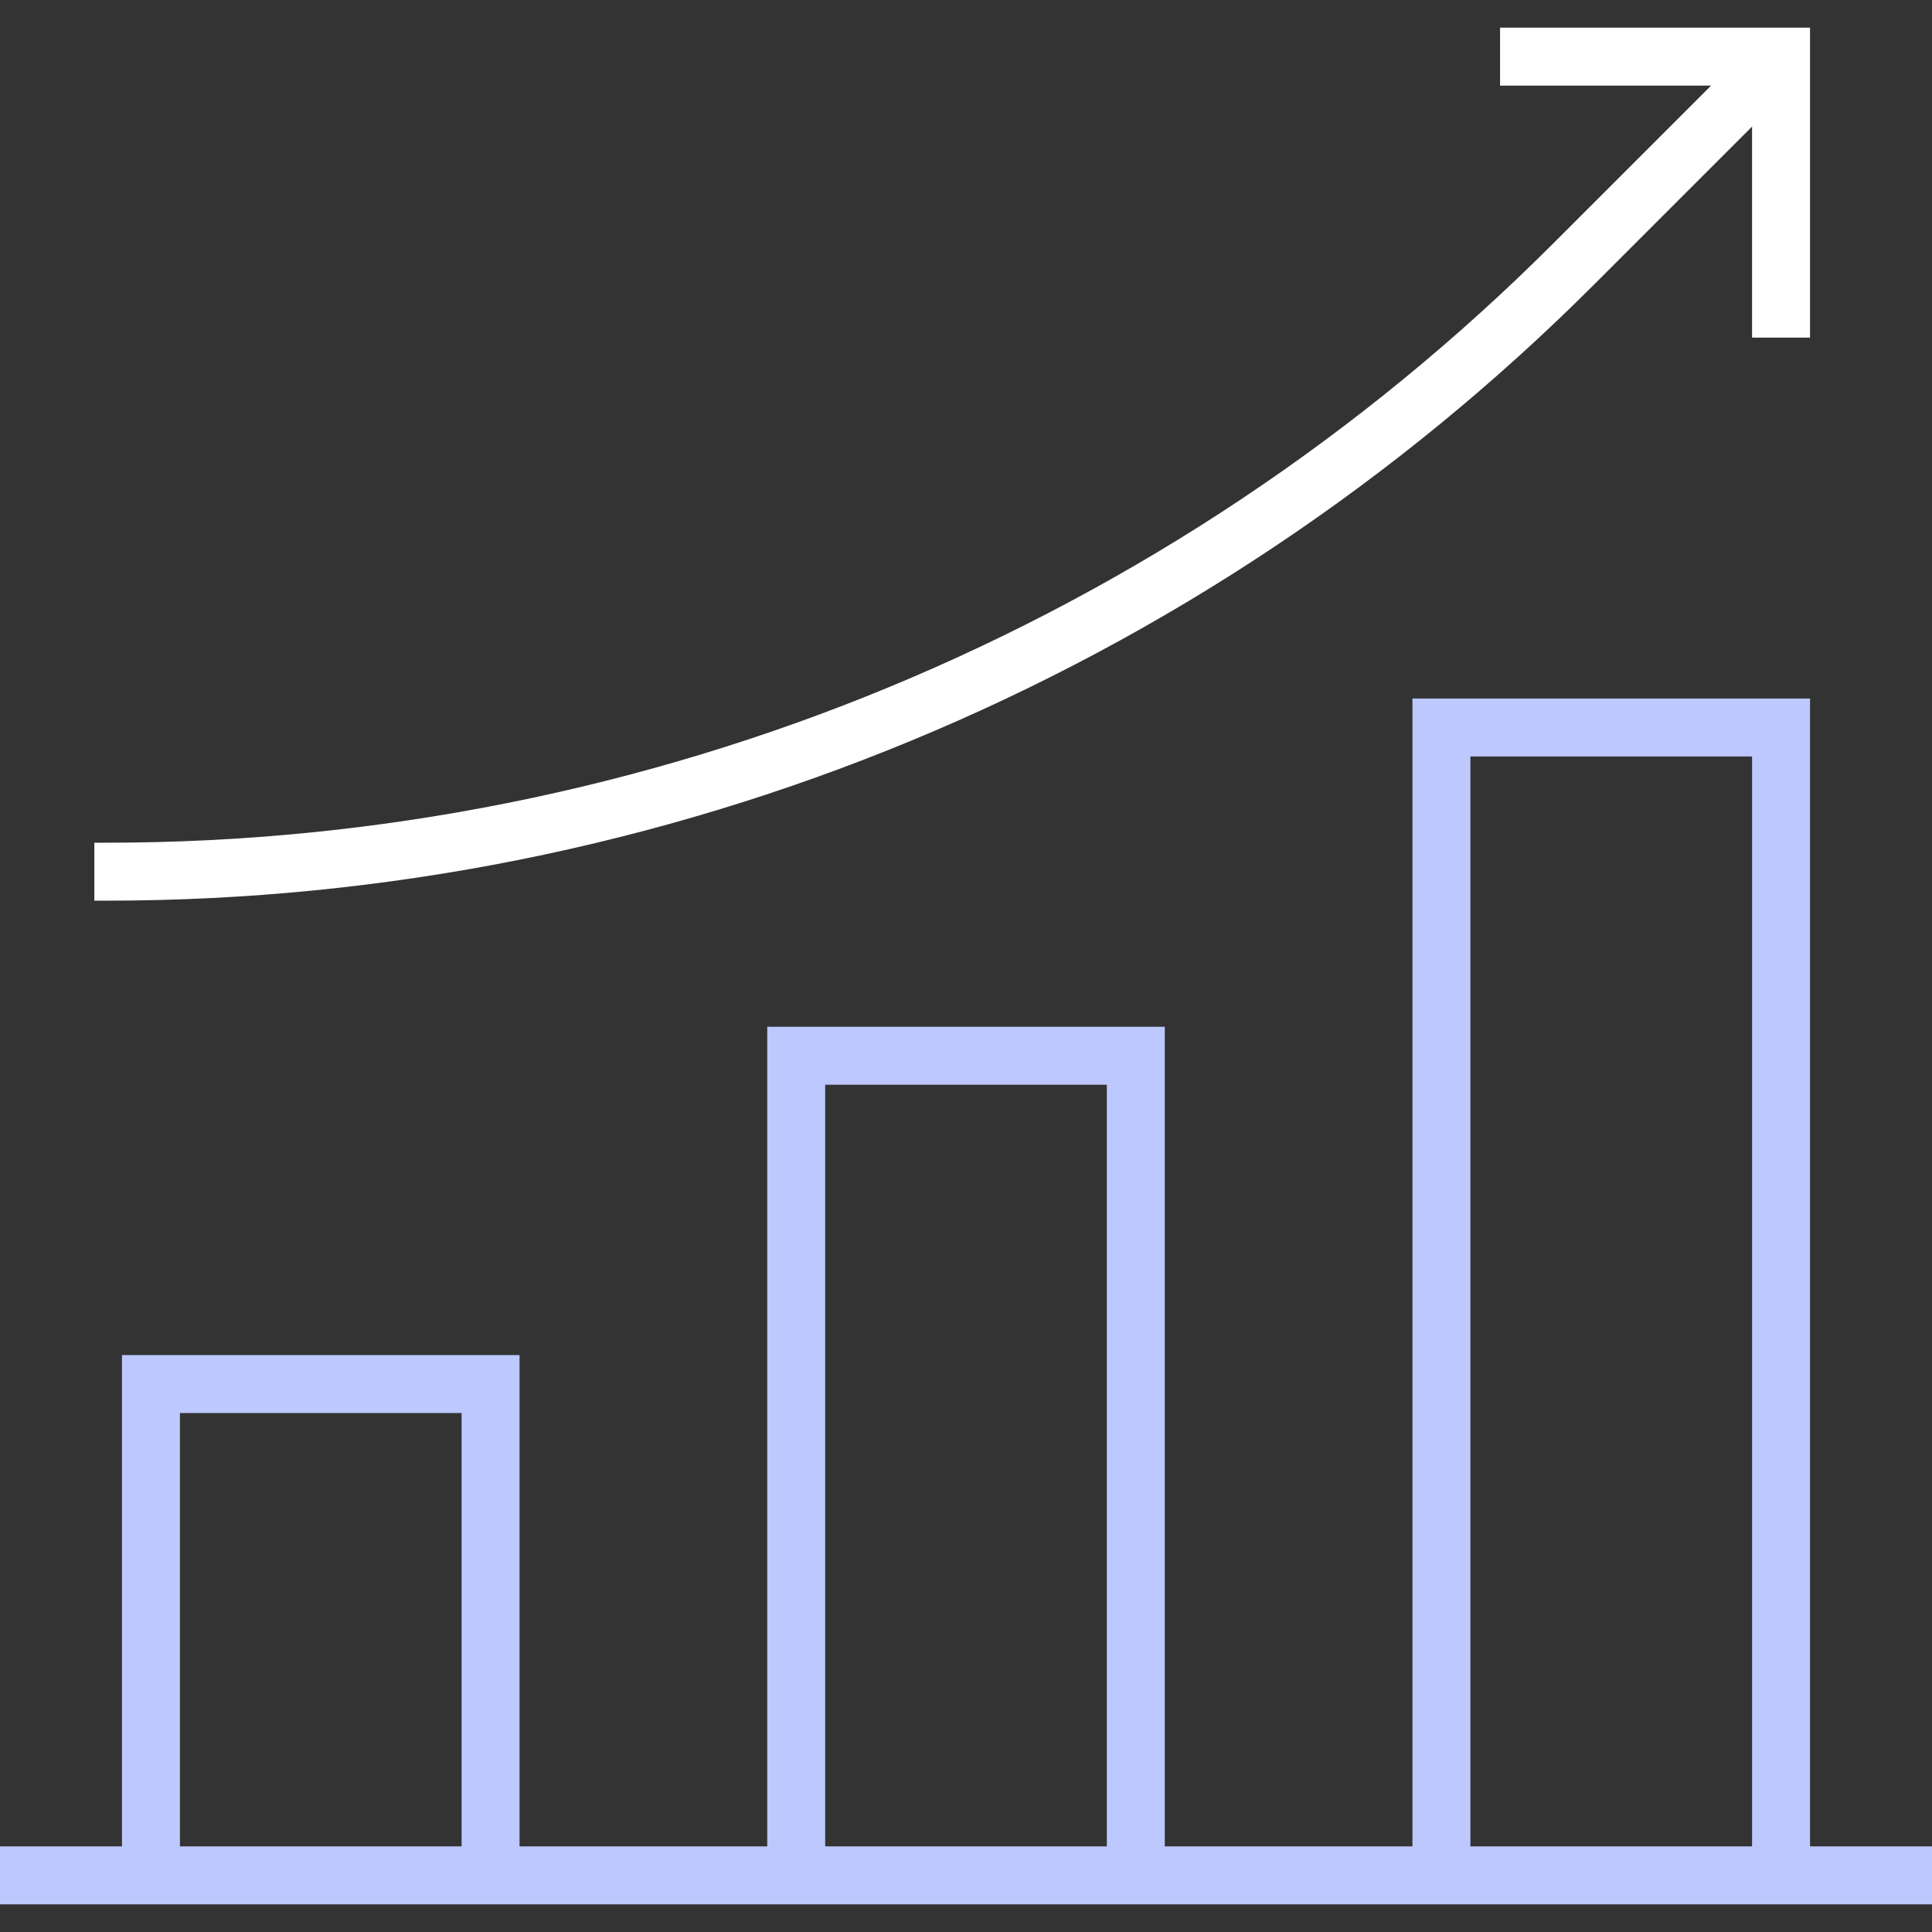
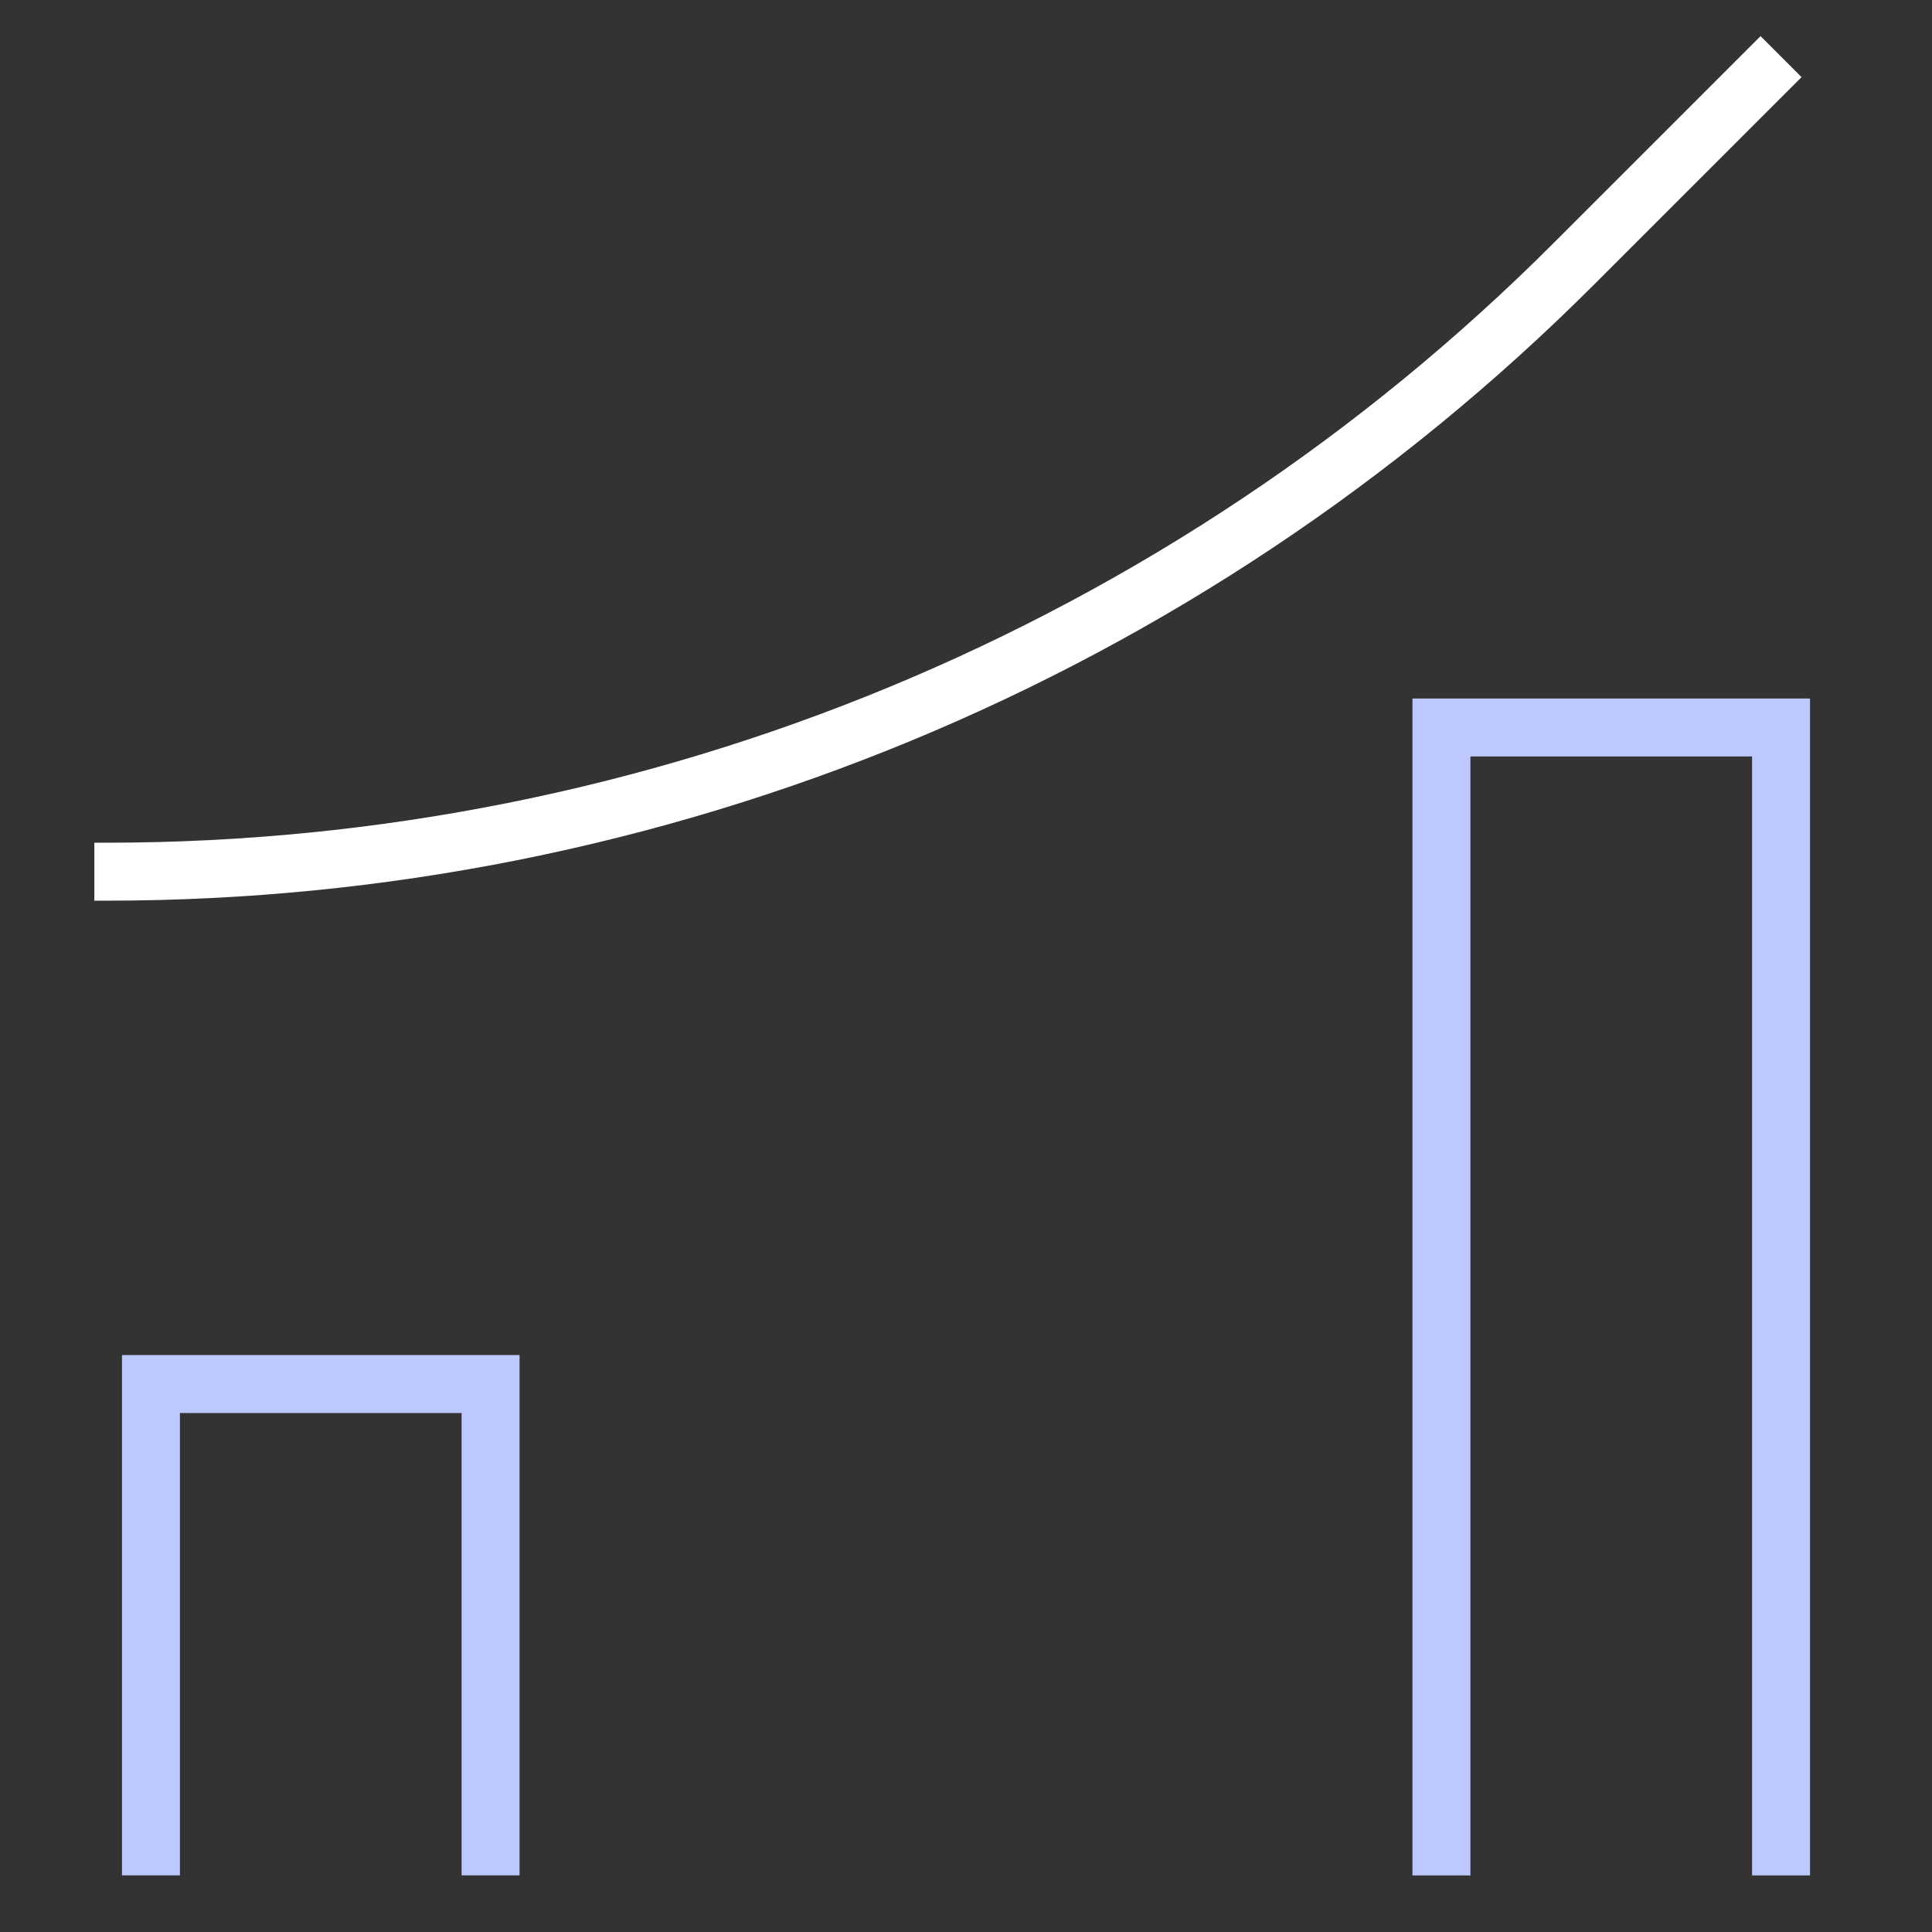
<svg xmlns="http://www.w3.org/2000/svg" width="60" height="60" viewBox="0 0 60 60" fill="none">
  <rect x="0" y="0" width="60" height="60" fill="#333333" stroke="none" />
-   <path d="M55.312 10.485V1.759L46.586 1.759" stroke="white" stroke-width="1.8" stroke-miterlimit="10" />
  <path d="M55.312 1.759L48.875 8.195C36.79 20.281 20.398 27.071 3.306 27.071H2.93" stroke="white" stroke-width="1.8" stroke-miterlimit="10" />
-   <path d="M0 58.241L60 58.241" stroke="#BDC8FF" stroke-width="1.8" stroke-miterlimit="10" />
  <path d="M44.765 58.243L44.765 22.593H55.312V58.243" stroke="#BDC8FF" stroke-width="1.8" stroke-miterlimit="10" />
-   <path d="M24.727 58.241L24.727 32.787H35.274V58.241" stroke="#BDC8FF" stroke-width="1.8" stroke-miterlimit="10" />
  <path d="M4.688 58.241L4.688 42.983H15.235L15.235 58.241" stroke="#BDC8FF" stroke-width="1.8" stroke-miterlimit="10" />
</svg>